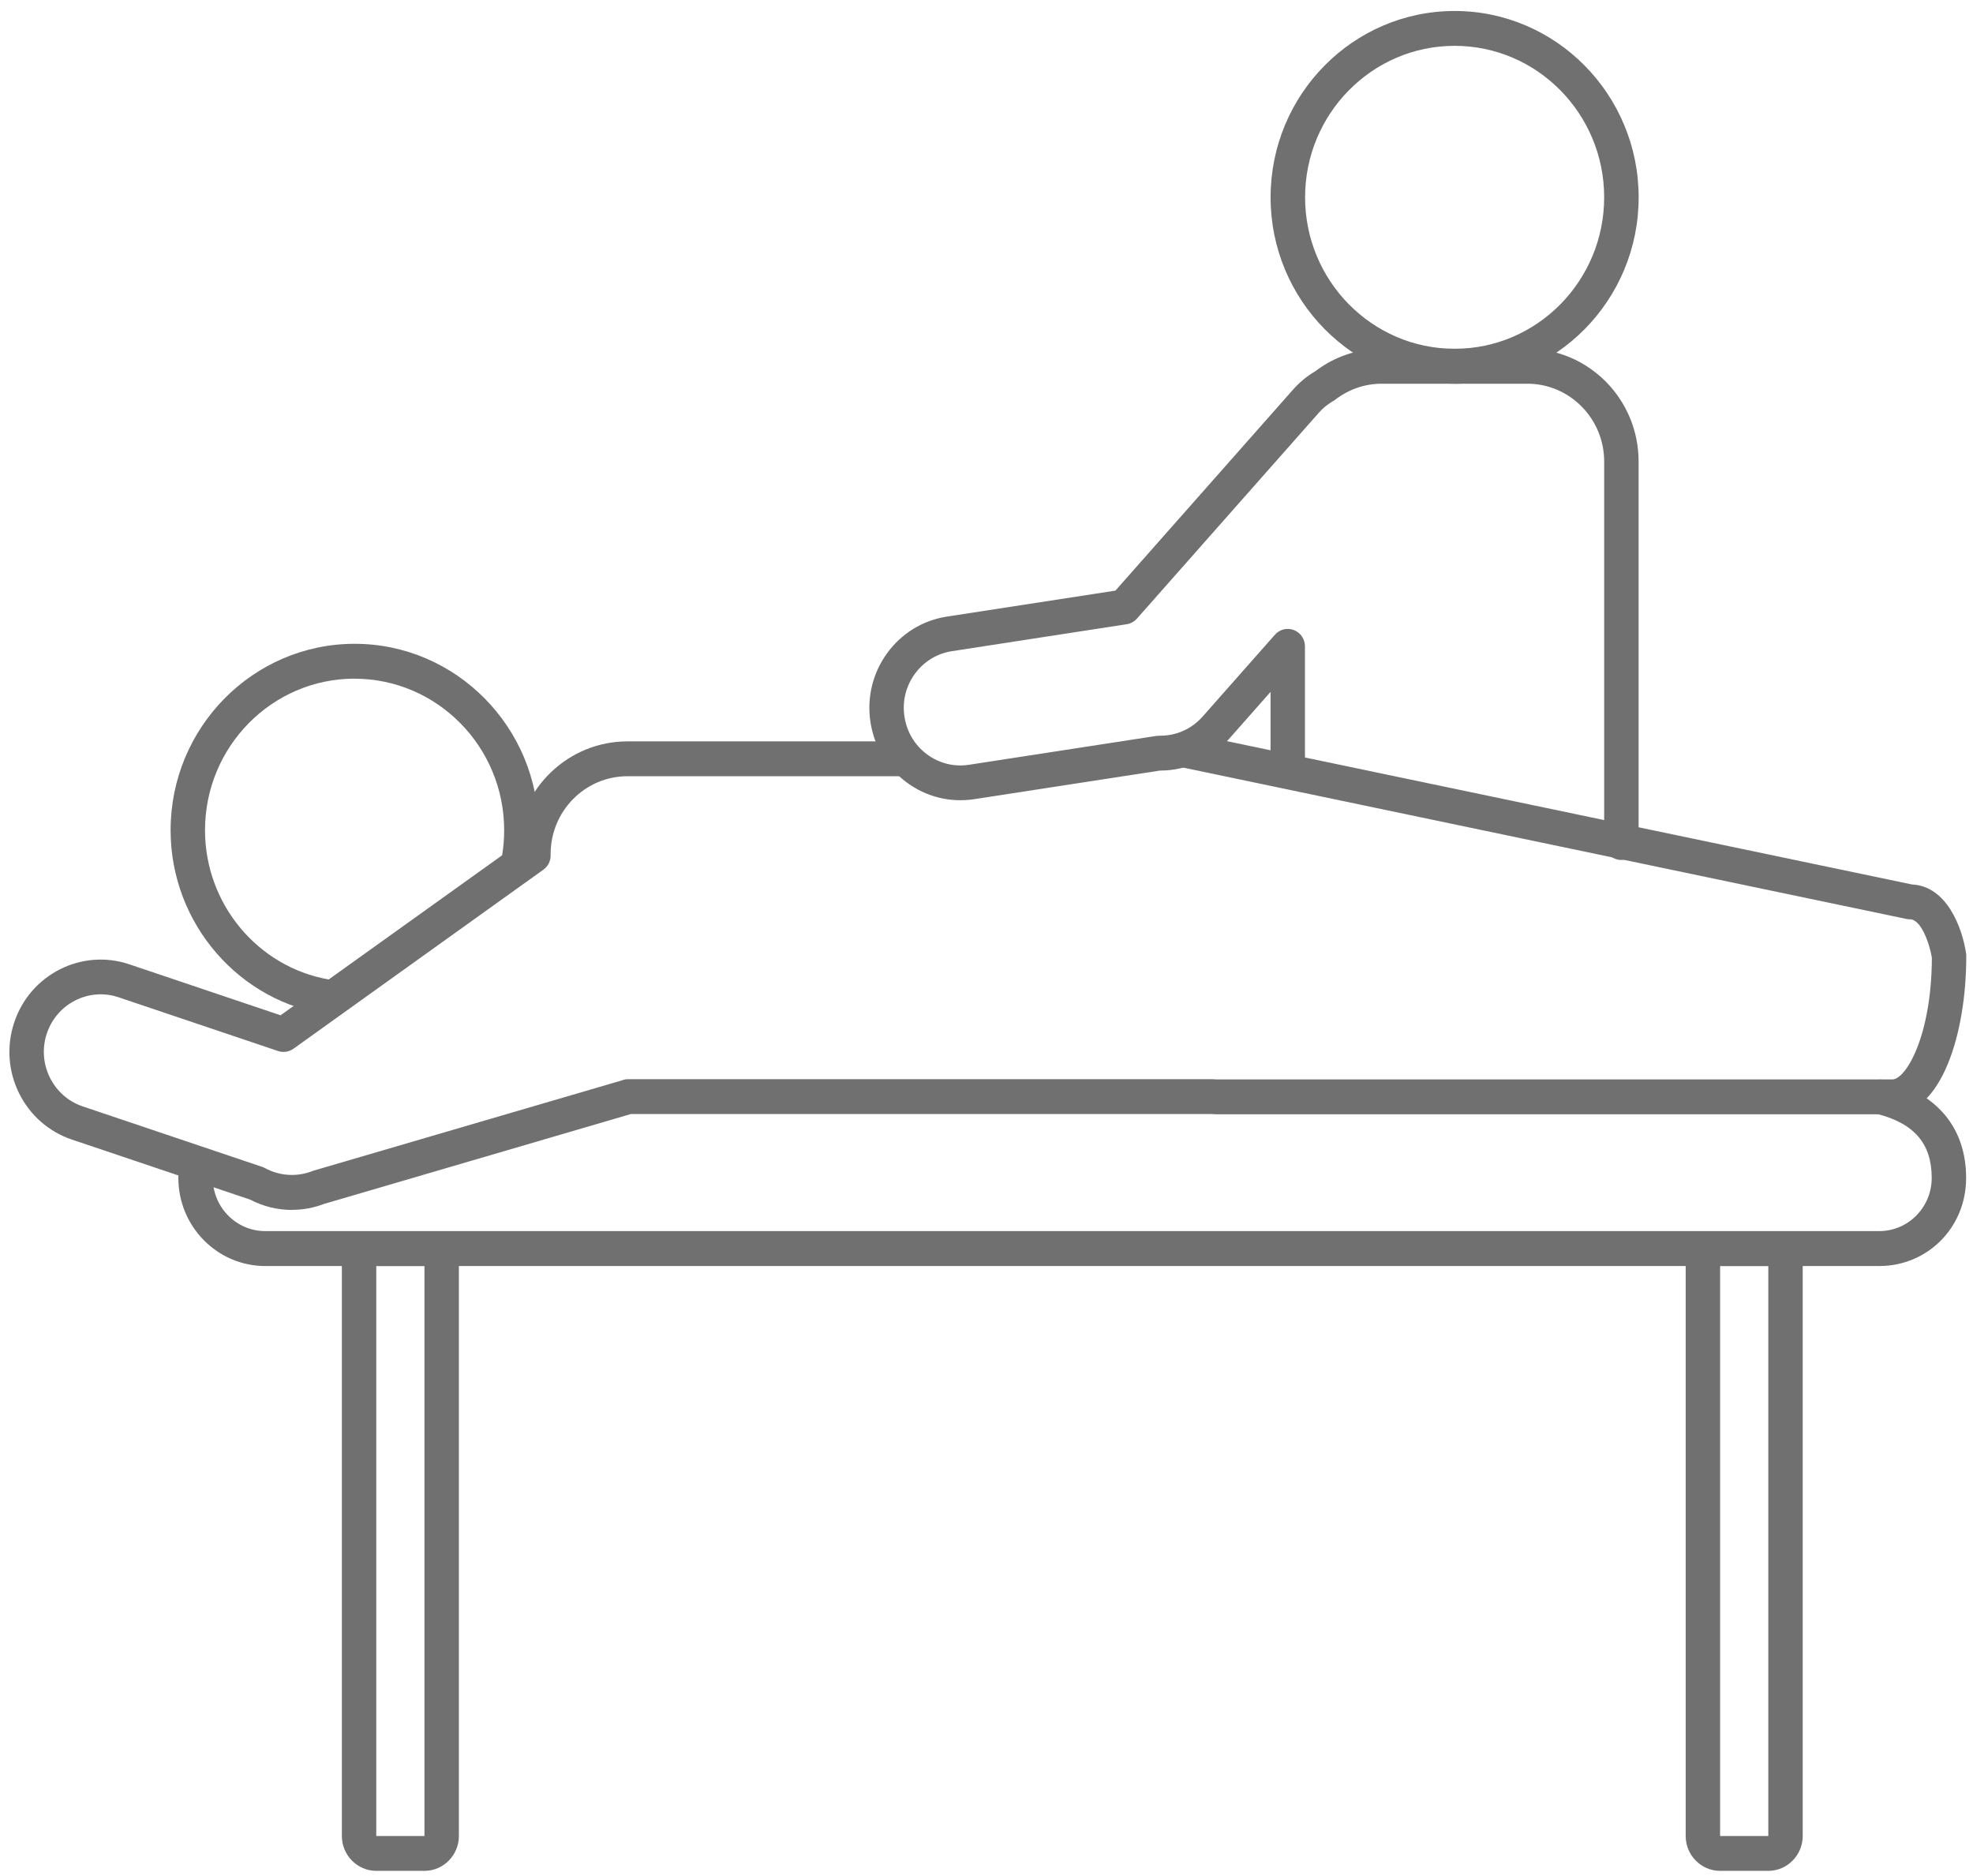
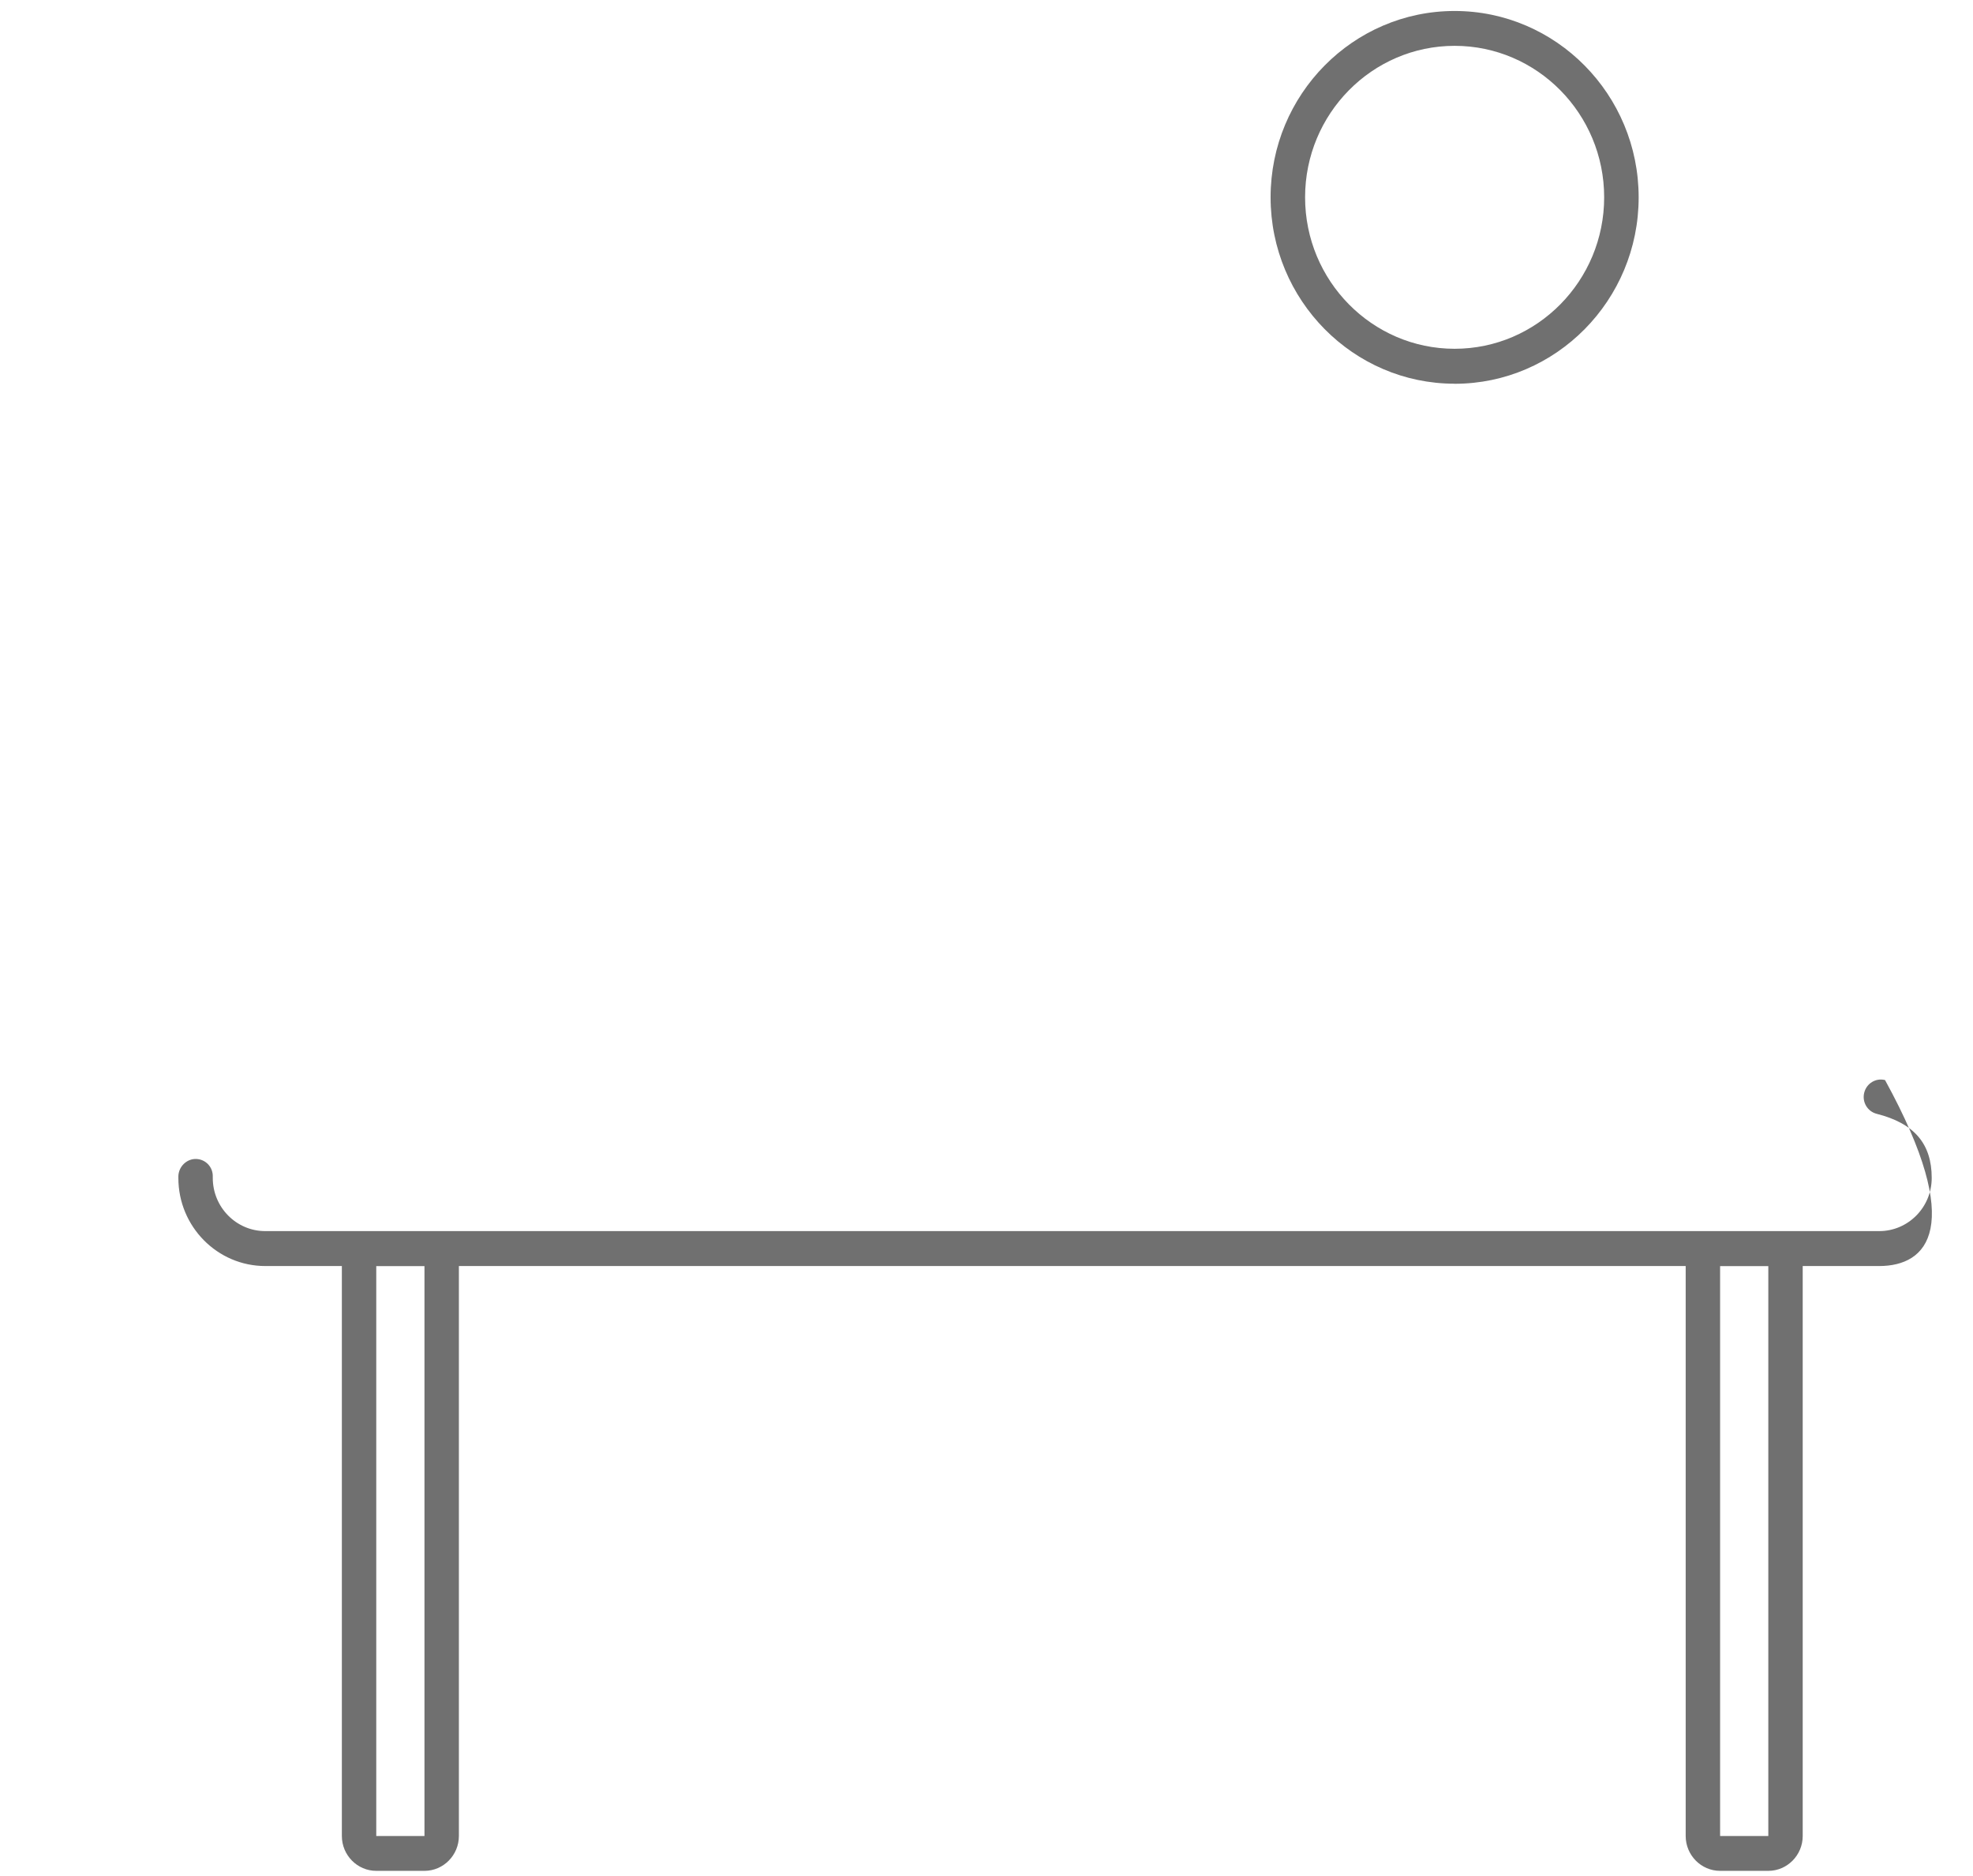
<svg xmlns="http://www.w3.org/2000/svg" width="122" height="116" viewBox="0 0 122 116" fill="none">
  <g clip-path="url(#clip0_1008_1179)">
    <path d="M89.947 23.726C83.676 23.726 78.567 18.556 78.567 12.2C78.567 5.844 83.671 0.679 89.947 0.679C96.222 0.679 101.326 5.848 101.326 12.205C101.326 18.561 96.222 23.73 89.947 23.73V23.726ZM89.947 2.834C84.847 2.834 80.7 7.035 80.7 12.2C80.7 17.365 84.847 21.566 89.947 21.566C95.046 21.566 99.193 17.365 99.193 12.2C99.193 7.035 95.046 2.834 89.947 2.834Z" fill="#707070" />
-     <path d="M100.258 53.175C99.67 53.175 99.194 52.693 99.194 52.098V28.537C99.194 25.886 97.062 23.726 94.445 23.726H85.445C84.39 23.726 83.394 24.072 82.554 24.722C82.514 24.754 82.473 24.781 82.428 24.804C82.096 24.995 81.796 25.236 81.544 25.527L70.3 38.253C70.134 38.439 69.909 38.562 69.667 38.598L58.867 40.263C57.942 40.403 57.125 40.904 56.569 41.667C56.012 42.431 55.783 43.368 55.927 44.309C56.066 45.246 56.559 46.073 57.314 46.637C58.068 47.201 58.997 47.433 59.922 47.287L71.494 45.505C71.552 45.496 71.615 45.491 71.673 45.491C72.715 45.509 73.68 45.082 74.362 44.309L78.837 39.244C79.129 38.912 79.596 38.798 80.009 38.958C80.422 39.117 80.691 39.517 80.691 39.962V47.674C80.691 48.269 80.215 48.751 79.627 48.751C79.039 48.751 78.564 48.269 78.564 47.674V42.781L75.947 45.746C74.874 46.96 73.352 47.646 71.745 47.646H71.727L60.24 49.415C58.75 49.642 57.264 49.274 56.052 48.369C54.84 47.465 54.046 46.137 53.821 44.627C53.355 41.513 55.473 38.598 58.548 38.126L68.971 36.52L79.96 24.085C80.355 23.64 80.808 23.262 81.32 22.962C82.518 22.048 83.946 21.566 85.445 21.566H94.445C98.238 21.566 101.322 24.69 101.322 28.532V52.093C101.322 52.689 100.846 53.171 100.258 53.171V53.175Z" fill="#707070" />
    <path d="M26.247 115.679H23.266C22.095 115.679 21.139 114.71 21.139 113.524V77.204C21.139 76.609 21.614 76.127 22.203 76.127H27.311C27.899 76.127 28.375 76.609 28.375 77.204V113.524C28.375 114.71 27.419 115.679 26.247 115.679ZM23.266 78.282V113.524H26.247V78.282H23.266Z" fill="#707070" />
    <path d="M109.343 115.679H106.362C105.19 115.679 104.234 114.71 104.234 113.524V77.204C104.234 76.609 104.71 76.127 105.298 76.127H110.406C110.995 76.127 111.47 76.609 111.47 77.204V113.524C111.47 114.71 110.514 115.679 109.343 115.679ZM106.362 78.282V113.524H109.343V78.282H106.362Z" fill="#707070" />
-     <path d="M18.05 74.813C17.162 74.813 16.277 74.599 15.469 74.176L4.445 70.462C3.017 69.98 1.859 68.966 1.181 67.602C0.508 66.238 0.396 64.692 0.872 63.242C1.85 60.254 5.051 58.631 8 59.627L17.35 62.778L31.934 52.329C32.176 48.71 35.161 45.841 38.797 45.841H55.976C56.564 45.841 57.04 46.323 57.04 46.919C57.04 47.514 56.564 47.996 55.976 47.996H38.797C36.181 47.996 34.048 50.151 34.048 52.807V52.898C34.048 53.248 33.882 53.575 33.599 53.775L18.145 64.847C17.866 65.042 17.516 65.097 17.193 64.987L7.331 61.664C5.495 61.045 3.507 62.055 2.892 63.914C2.595 64.815 2.663 65.778 3.085 66.629C3.507 67.479 4.225 68.111 5.114 68.411L16.219 72.153C16.277 72.171 16.331 72.198 16.385 72.226C17.292 72.717 18.355 72.785 19.312 72.412C19.338 72.399 19.37 72.389 19.401 72.38L38.443 66.806C38.569 66.756 38.703 66.729 38.838 66.729H74.977C75.026 66.729 75.076 66.729 75.125 66.738C75.143 66.738 75.166 66.743 75.184 66.743H117.015C117.841 66.743 119.439 64.087 119.457 59.213C119.313 58.349 118.792 56.844 118.106 56.844C118.034 56.844 117.962 56.835 117.89 56.822L73.002 47.428C72.427 47.305 72.055 46.737 72.176 46.155C72.293 45.573 72.858 45.196 73.433 45.318L118.227 54.689C120.395 54.785 121.351 57.408 121.575 58.972C121.584 59.022 121.584 59.077 121.584 59.127C121.584 63.983 120.013 68.898 117.015 68.898H75.184C75.094 68.898 75.004 68.893 74.914 68.884H39.008L20.039 74.44C19.397 74.686 18.724 74.808 18.055 74.808L18.05 74.813Z" fill="#707070" />
-     <path d="M116.206 78.282H16.402C13.44 78.282 11.029 75.841 11.029 72.84C11.029 72.799 11.029 72.758 11.029 72.717C11.052 72.121 11.555 71.644 12.129 71.662C12.717 71.68 13.175 72.162 13.157 72.758V72.794V72.835C13.157 74.649 14.611 76.122 16.402 76.122H116.202C117.993 76.122 119.447 74.649 119.447 72.835C119.447 70.716 118.365 69.457 116.045 68.87C115.475 68.725 115.129 68.143 115.273 67.566C115.416 66.988 115.991 66.638 116.561 66.783C119.793 67.602 121.575 69.752 121.575 72.84C121.575 75.927 119.164 78.282 116.202 78.282H116.206Z" fill="#707070" />
-     <path d="M20.59 62.769C20.545 62.769 20.5 62.769 20.456 62.759C14.809 62.018 10.549 57.108 10.549 51.334C10.549 44.977 15.653 39.808 21.928 39.808C28.203 39.808 33.307 44.977 33.307 51.334C33.307 52.138 33.222 52.948 33.06 53.734C33.006 53.998 32.854 54.234 32.634 54.389L21.21 62.573C21.03 62.7 20.815 62.773 20.595 62.773L20.59 62.769ZM21.923 41.963C16.824 41.963 12.677 46.164 12.677 51.334C12.677 55.894 15.935 59.79 20.325 60.563L31.049 52.884C31.134 52.375 31.175 51.856 31.175 51.338C31.175 46.173 27.027 41.967 21.928 41.967L21.923 41.963Z" fill="#707070" />
+     <path d="M116.206 78.282H16.402C13.44 78.282 11.029 75.841 11.029 72.84C11.029 72.799 11.029 72.758 11.029 72.717C11.052 72.121 11.555 71.644 12.129 71.662C12.717 71.68 13.175 72.162 13.157 72.758V72.794V72.835C13.157 74.649 14.611 76.122 16.402 76.122H116.202C117.993 76.122 119.447 74.649 119.447 72.835C119.447 70.716 118.365 69.457 116.045 68.87C115.475 68.725 115.129 68.143 115.273 67.566C115.416 66.988 115.991 66.638 116.561 66.783C121.575 75.927 119.164 78.282 116.202 78.282H116.206Z" fill="#707070" />
  </g>
  <defs>
    <clipPath id="clip0_1008_1179">
      <rect width="121" height="115" fill="white" transform="translate(0.584 0.679)" />
    </clipPath>
  </defs>
</svg>